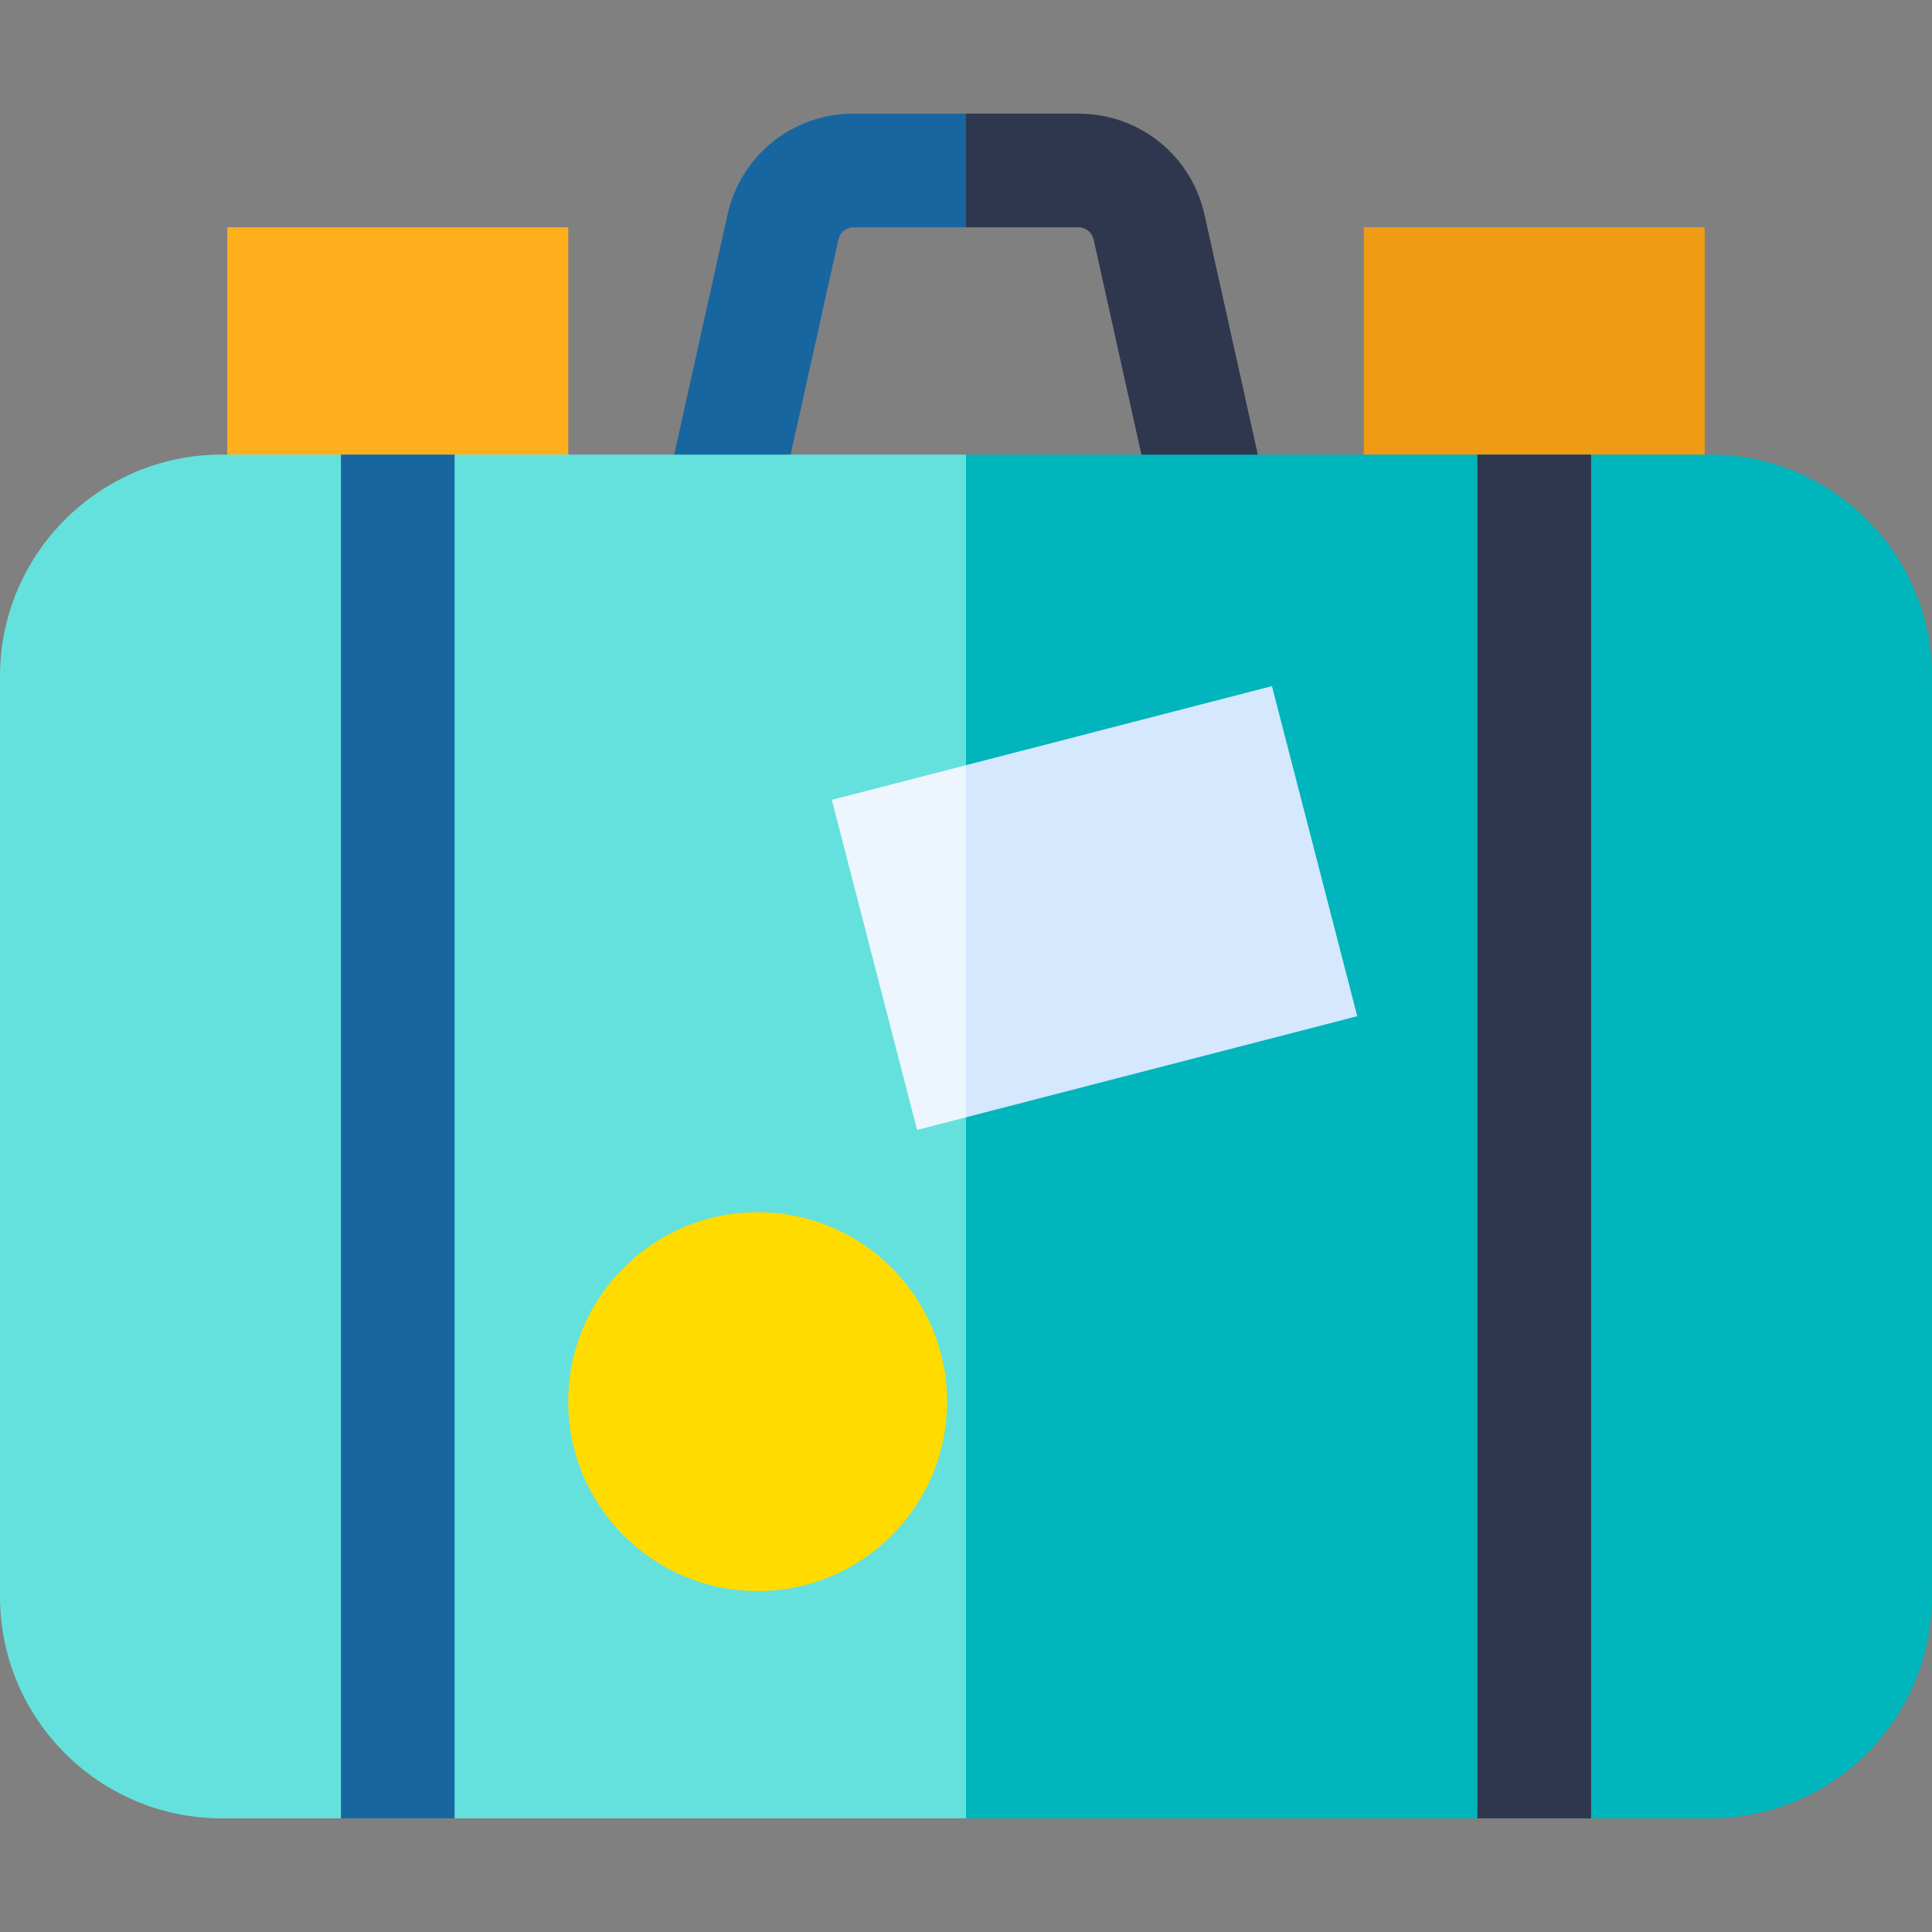
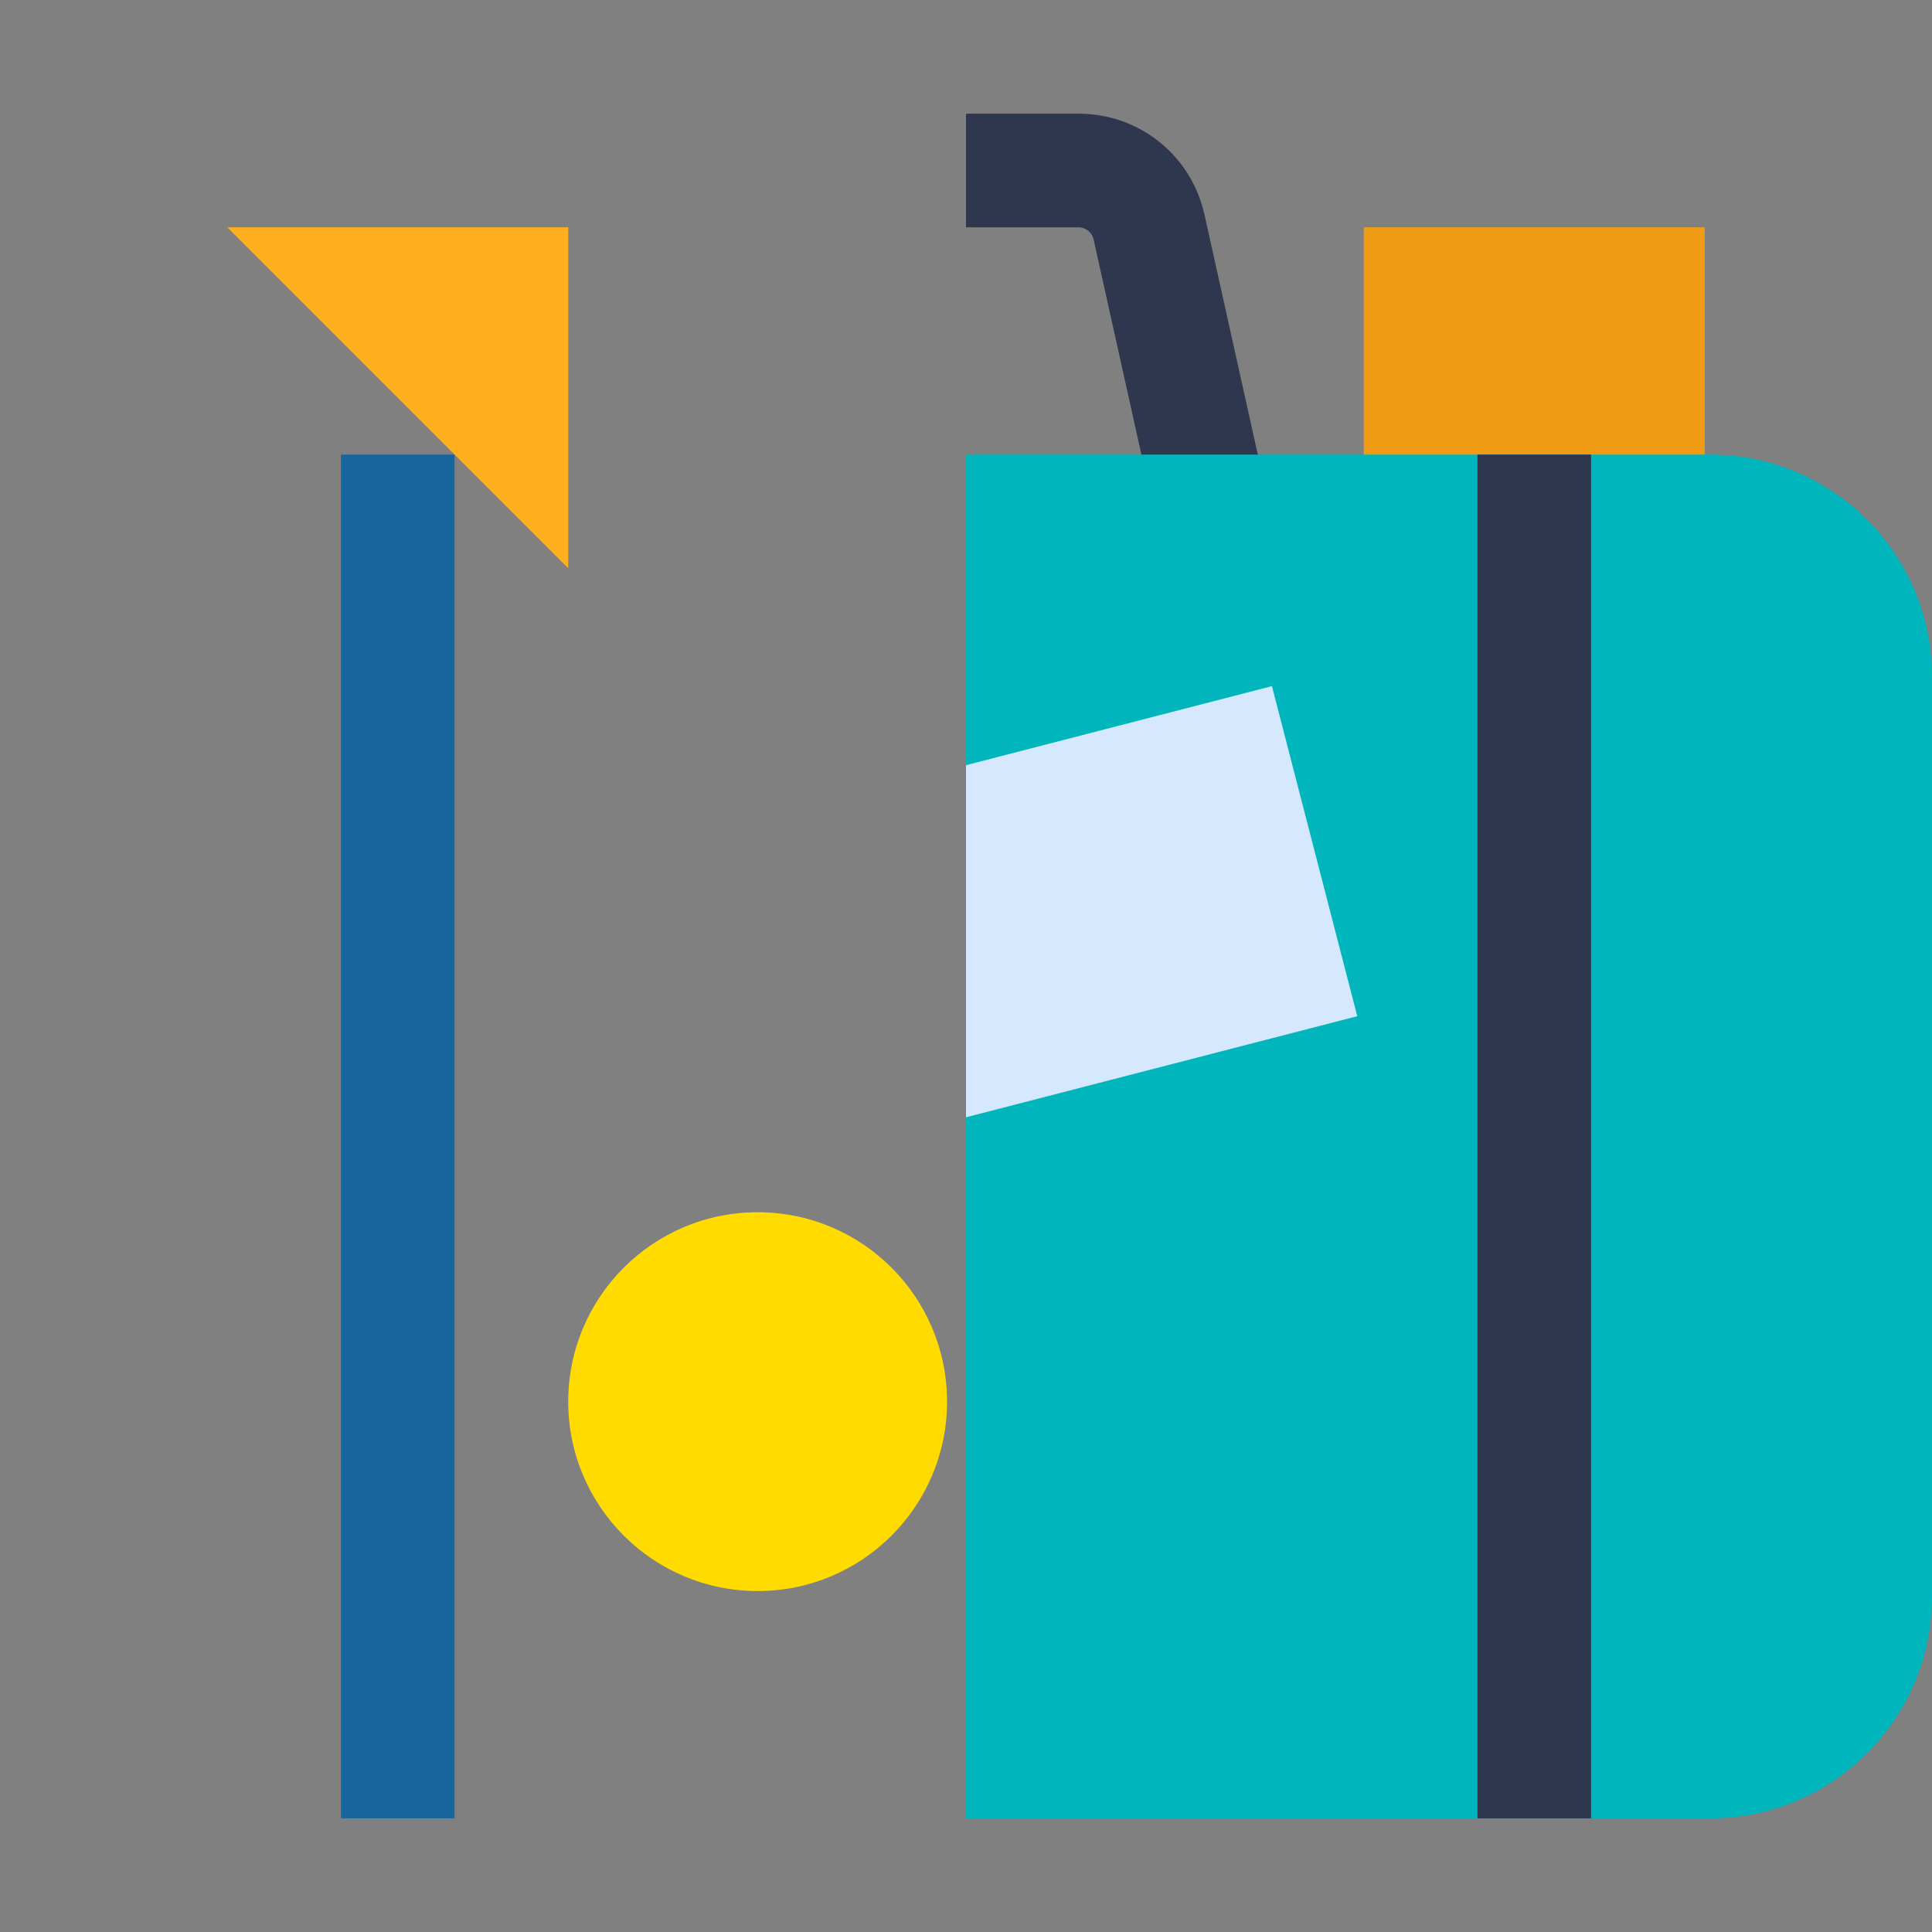
<svg xmlns="http://www.w3.org/2000/svg" id="Capa_1" enable-background="new 0 0 510 510" height="512" viewBox="0 0 510 510" width="512">
  <rect x="0" y="0" width="510" height="510" fill="#808080" stroke="none" />
  <g>
-     <path d="m60 60h90v90h-90z" fill="#ffb01c" />
+     <path d="m60 60h90v90z" fill="#ffb01c" />
    <path d="m360 60h90v90h-90z" fill="#ef9b14" />
    <path d="m334.64 131.75-29.28 6.5-16.67-75.02c-.43-1.9-2.08-3.23-4.03-3.23h-29.66v-30h29.66c16.12 0 29.82 10.99 33.31 26.73z" fill="#2f374f" />
-     <path d="m255 30v30h-29.66c-1.95 0-3.6 1.33-4.03 3.23l-16.67 75.02-29.28-6.5 16.67-75.03c3.49-15.73 17.19-26.72 33.31-26.72z" fill="#1766a0" />
-     <path d="m255 120 21.739 195-21.739 165h-196.48c-32.27 0-58.52-26.25-58.52-58.52v-242.96c0-32.27 26.25-58.52 58.52-58.52z" fill="#64e1dc" />
    <path d="m510 178.52v242.96c0 32.27-26.25 58.52-58.52 58.52h-196.48v-360h196.48c32.27 0 58.52 26.25 58.52 58.52z" fill="#00b5bc" />
    <path d="m90 120h30v360h-30z" fill="#1766a0" />
    <path d="m390 120h30v360h-30z" fill="#2f374f" />
    <path d="m358.28 268.25-103.28 26.69v-92.95l80.76-20.87z" fill="#d5e8fe" />
-     <path d="m255 201.99v92.95l-12.91 3.34-22.51-87.14z" fill="#edf5ff" />
    <circle cx="200" cy="370" fill="#ffdb00" r="50" />
  </g>
</svg>